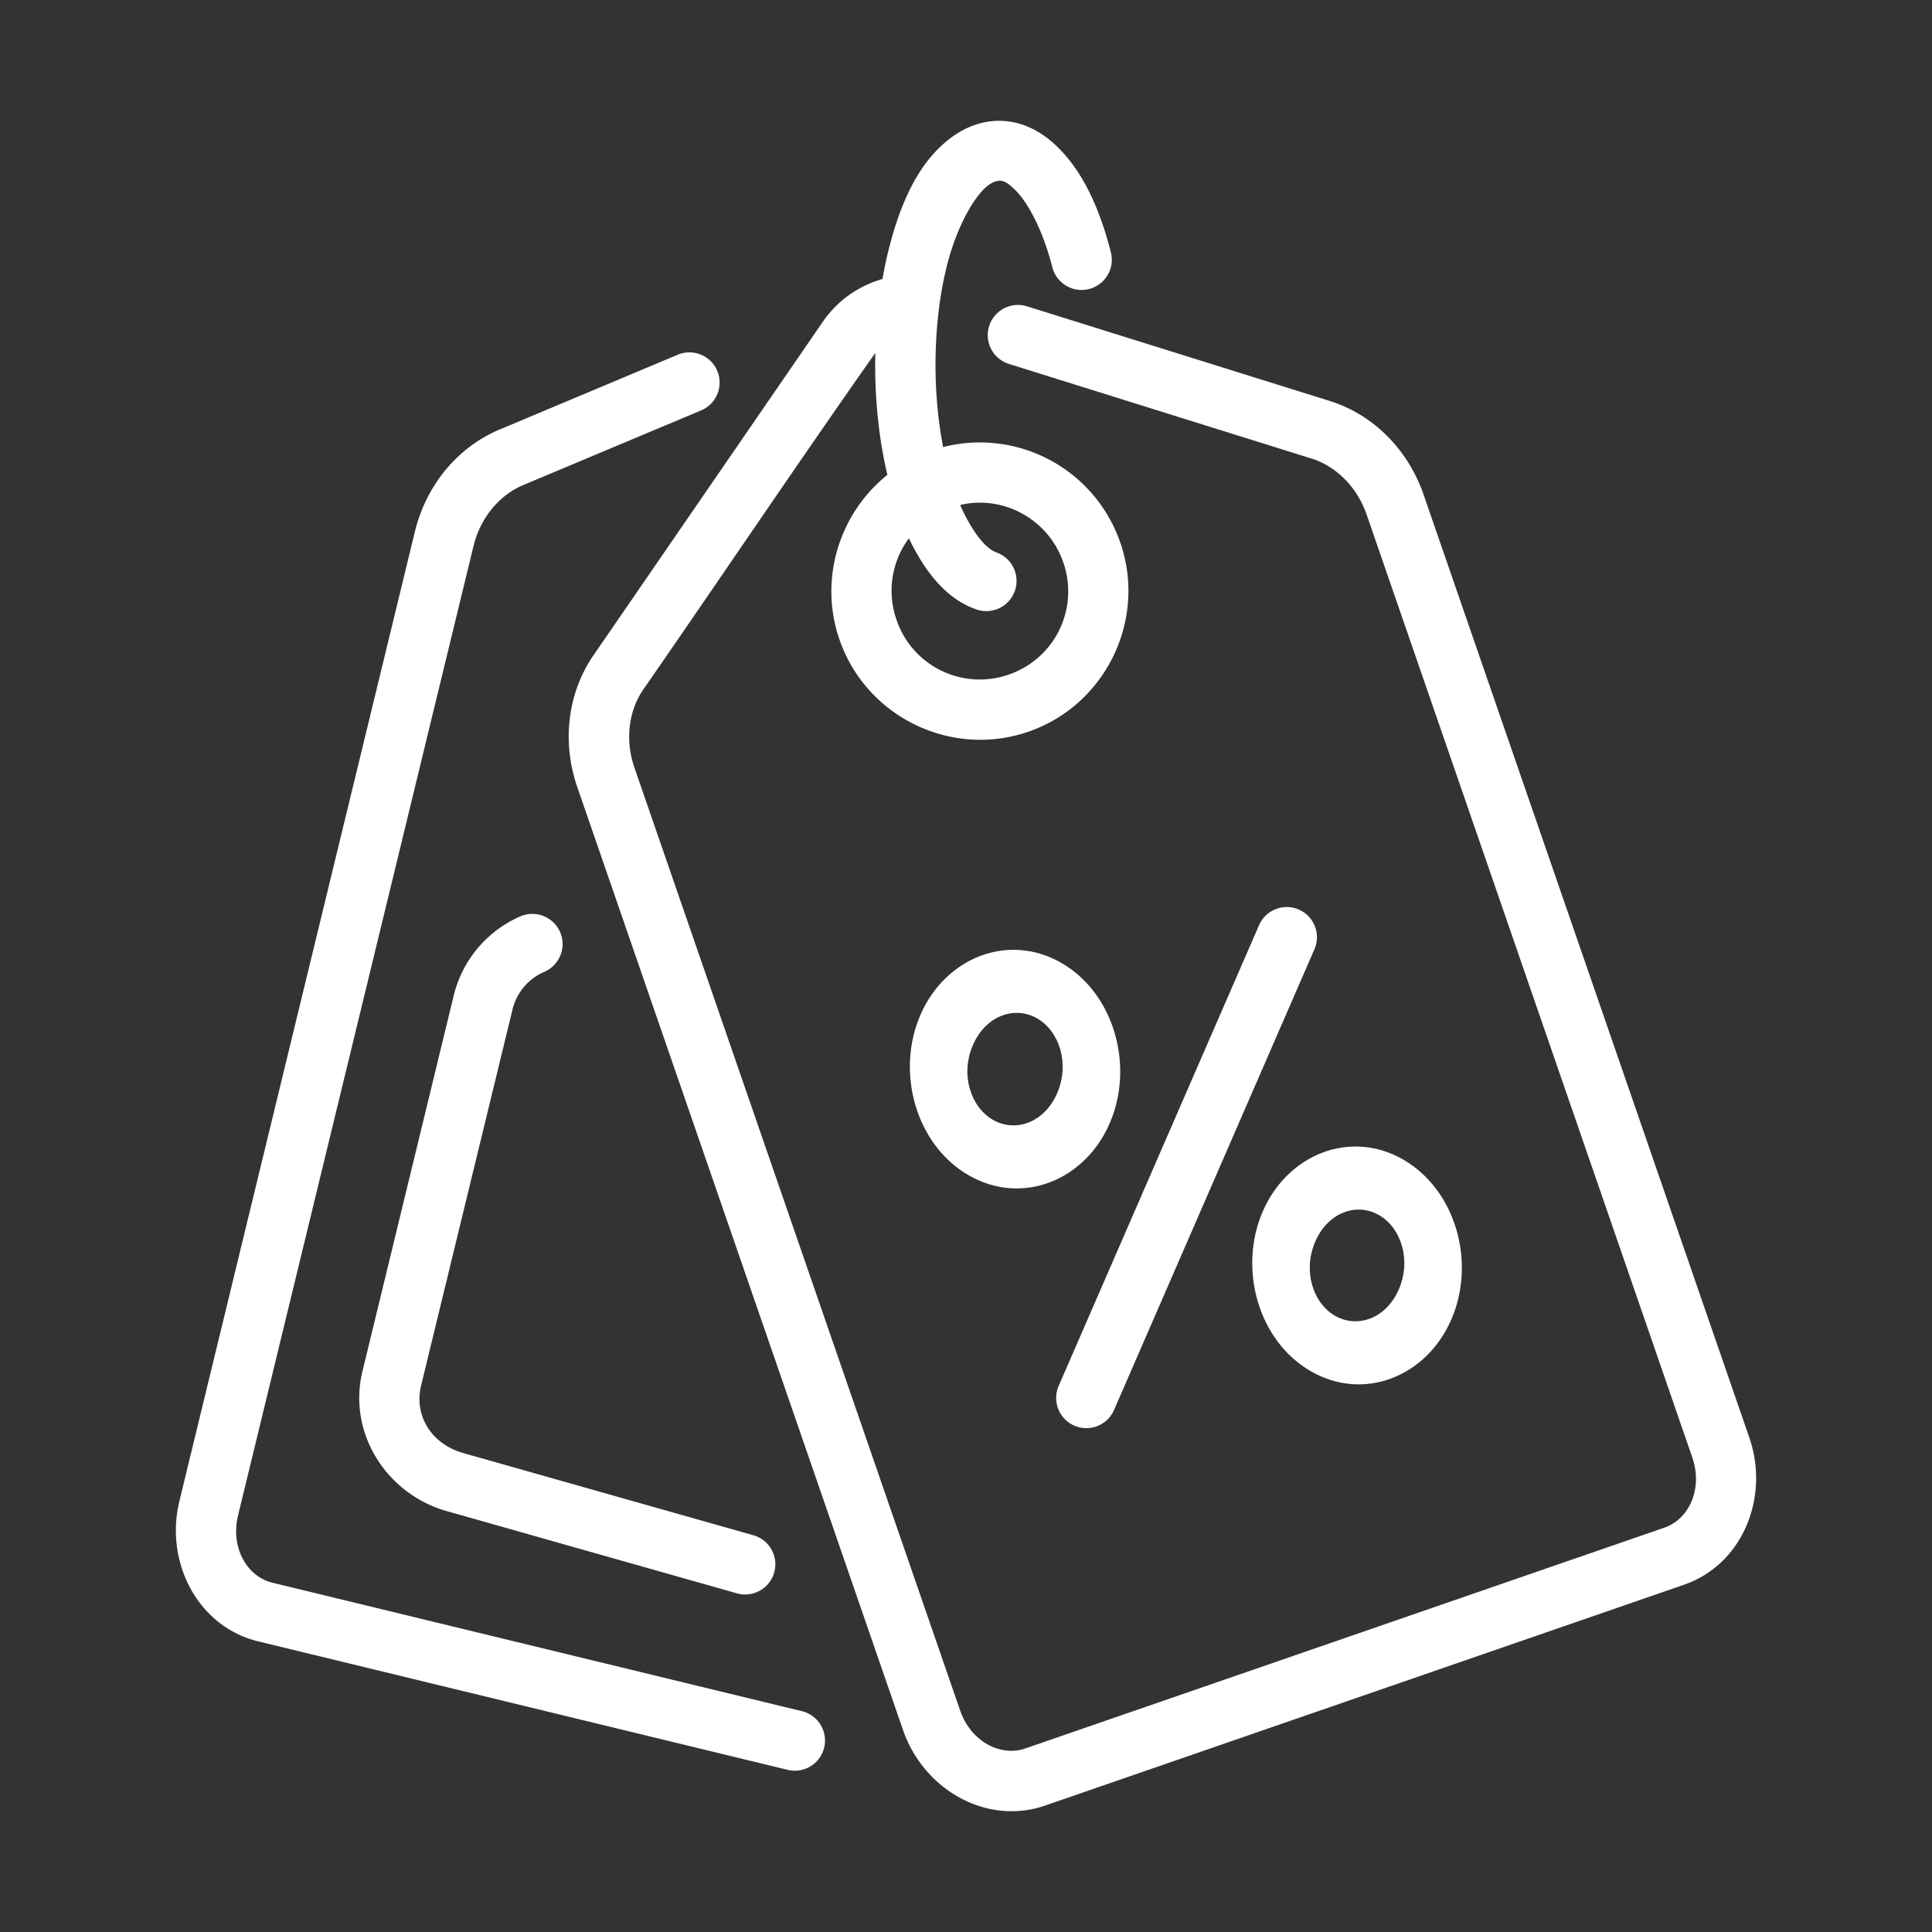
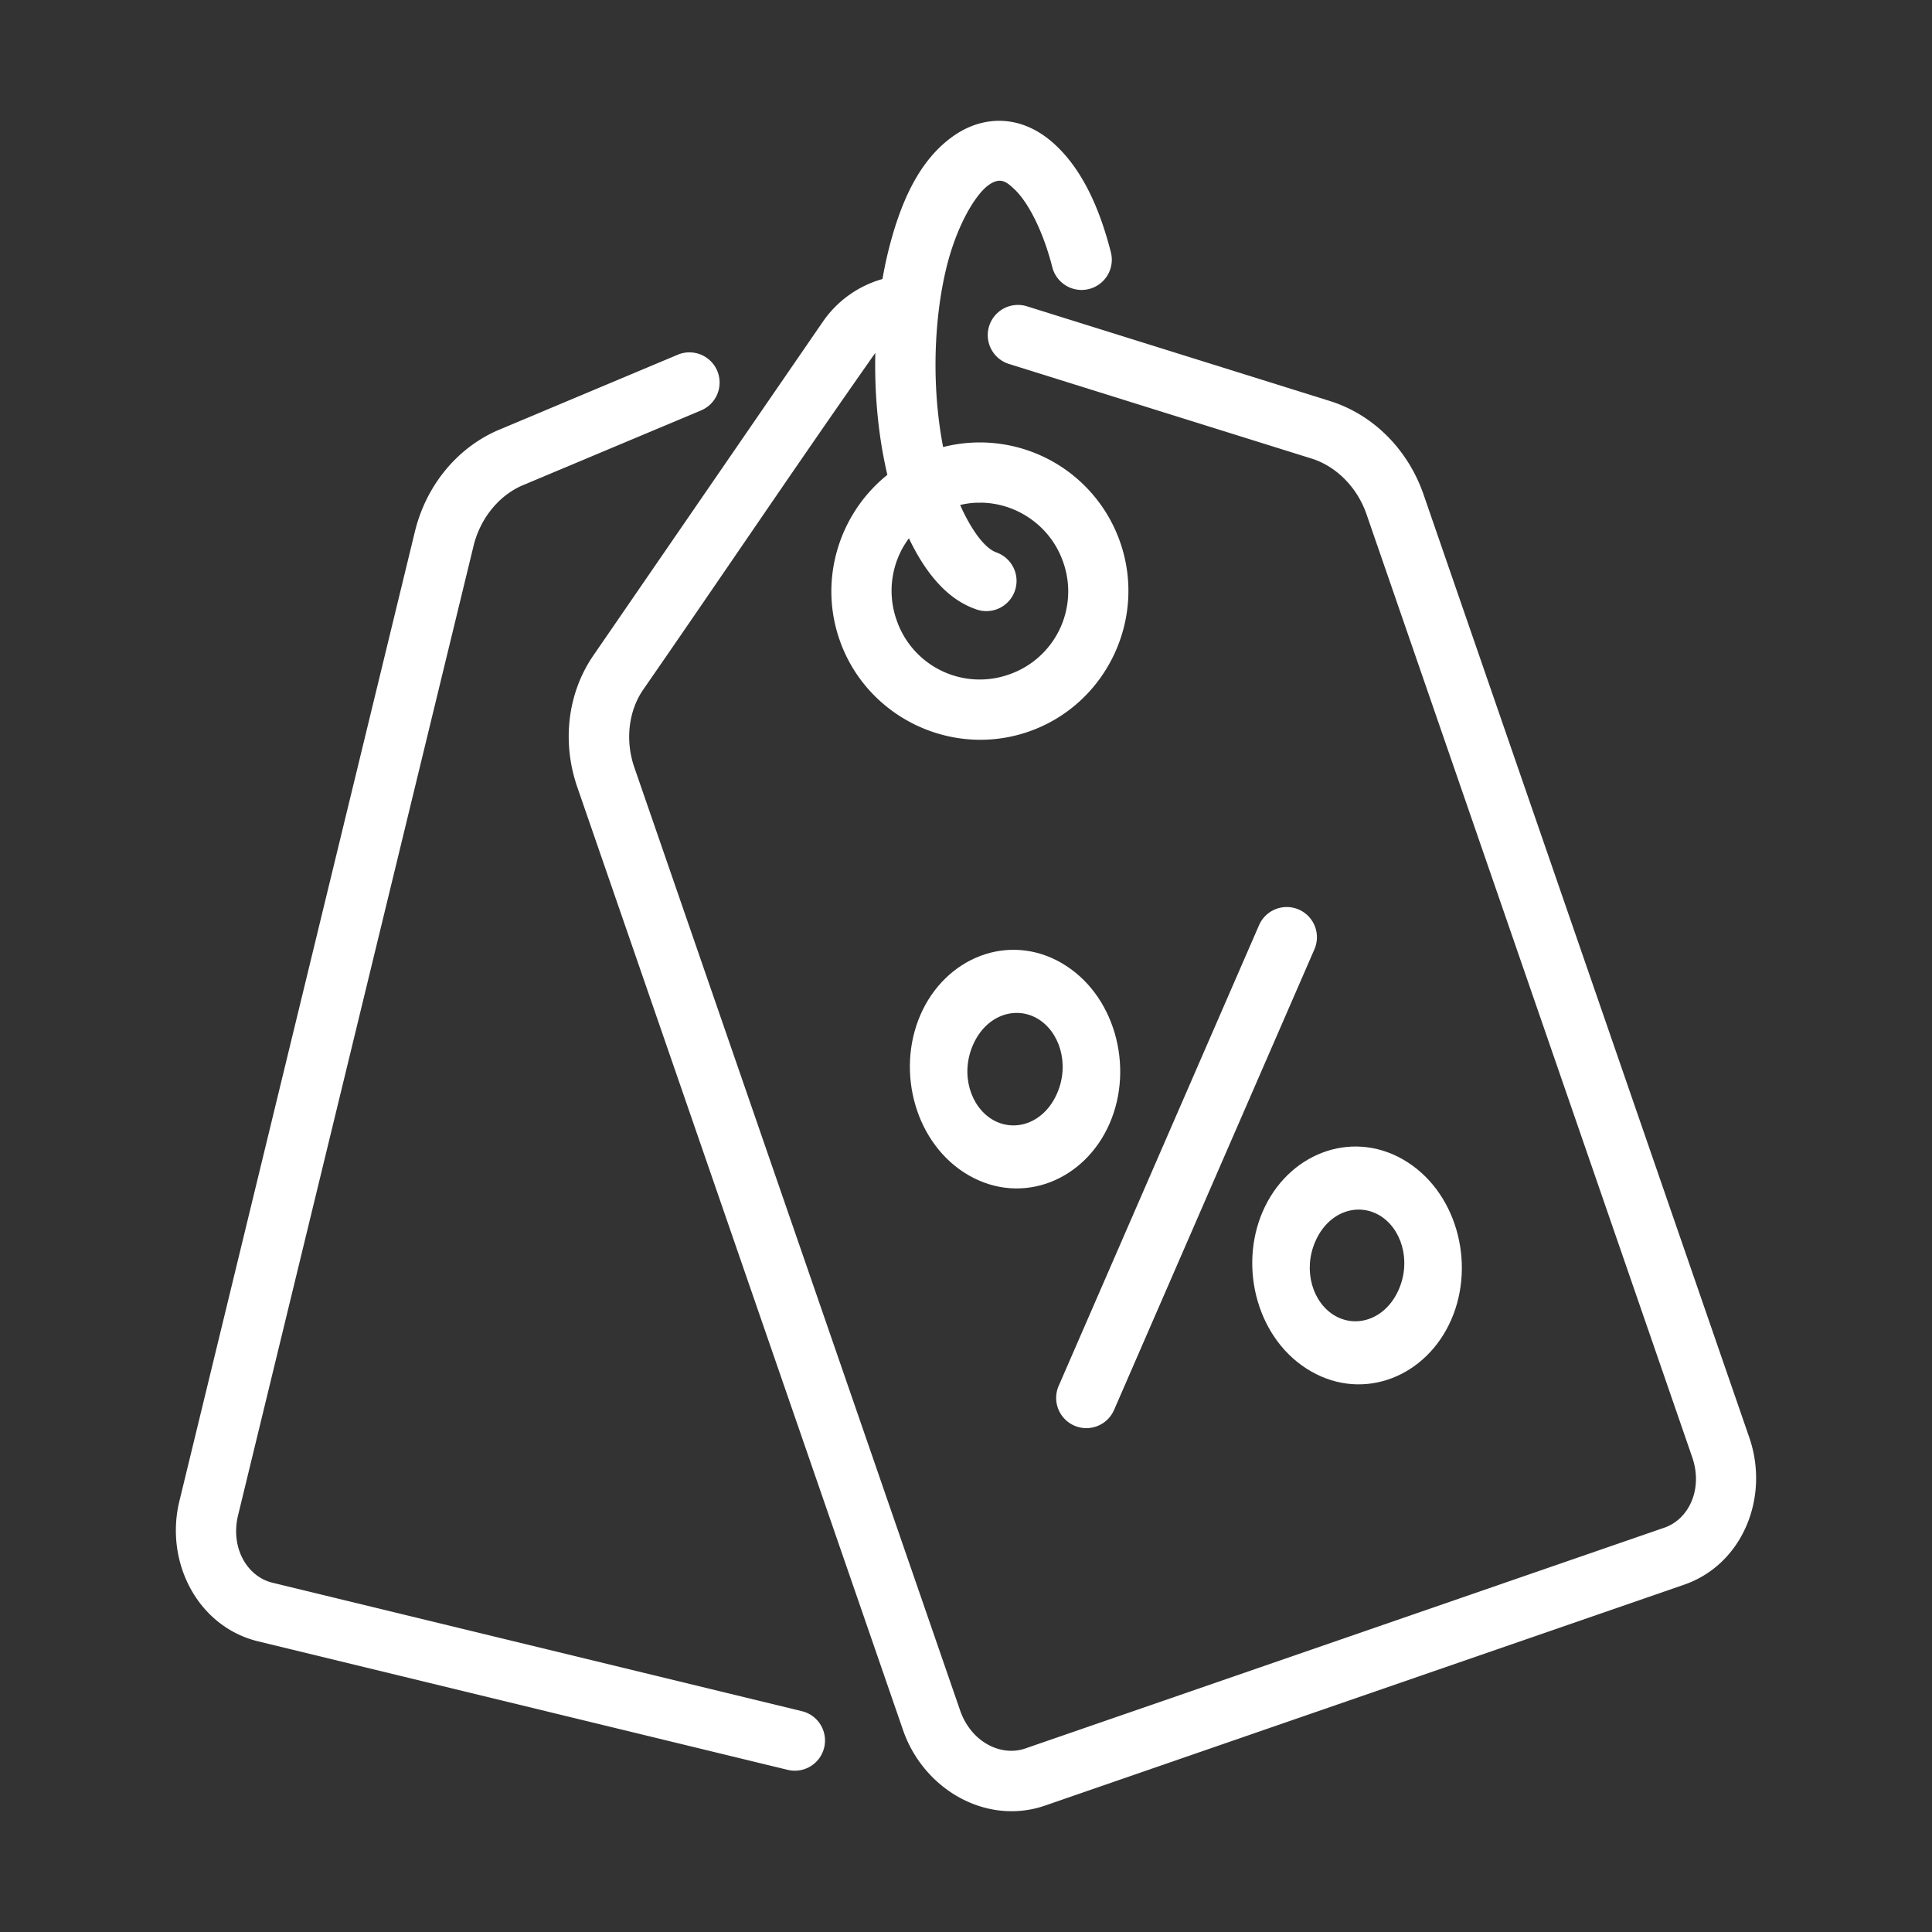
<svg xmlns="http://www.w3.org/2000/svg" version="1.1" width="512" height="512" x="0" y="0" viewBox="0 0 64 64" style="enable-background:new 0 0 512 512" xml:space="preserve">
  <rect x="0" y="0" width="64" height="64" fill="#333333" stroke="none" />
  <g>
    <g stroke-linecap="round">
      <g stroke-linejoin="round">
        <path d="M31.684 4.437c-1.224.8-1.875 2.277-2.29 4.013a13.96 13.96 0 0 0-.161.793 3.575 3.575 0 0 0-1.979 1.42l-7.598 11.05c-.864 1.258-1.043 2.883-.533 4.36l10.79 31.235c.683 1.978 2.77 3.173 4.706 2.504l21.17-7.317c1.937-.67 2.842-2.898 2.158-4.877L47.158 16.384c-.51-1.478-1.653-2.647-3.11-3.102L34.02 10.147a1 1 0 0 0-.598 1.909l10.03 3.136c.798.25 1.502.936 1.816 1.844l10.789 31.236c.363 1.053-.11 2.053-.92 2.333L33.965 57.92c-.81.28-1.799-.213-2.162-1.266L21.013 25.42c-.313-.908-.183-1.882.292-2.572 2.573-3.712 5.094-7.466 7.691-11.158-.019.843.021 1.708.133 2.57.067.516.157 1.006.266 1.47-1.58 1.266-2.283 3.441-1.586 5.458.884 2.56 3.701 3.934 6.26 3.05 2.557-.884 3.927-3.705 3.042-6.265a4.922 4.922 0 0 0-5.869-3.164 13.04 13.04 0 0 1-.13-.807c-.231-1.778-.122-3.62.228-5.088s1.001-2.517 1.437-2.803c.387-.261.591-.061.829.16.414.387.927 1.302 1.253 2.58a1 1 0 0 0 1.94-.494c-.387-1.517-.965-2.732-1.82-3.539-1.145-1.08-2.41-.959-3.295-.38zm.81 12.214a2.92 2.92 0 0 1 1.524.455c.543.344.975.86 1.203 1.52a2.91 2.91 0 0 1-1.805 3.72 2.909 2.909 0 0 1-3.717-1.812 2.915 2.915 0 0 1 .41-2.703c.853 1.793 1.799 2.2 2.227 2.354a1 1 0 1 0 .676-1.883c-.624-.224-1.168-1.487-1.205-1.574.452-.105.687-.065.687-.077z" fill="#ffffff" opacity="1" data-original="#000000" />
-         <path d="M35.156 31.895c-1.761-1.01-3.842-.171-4.665 1.723s-.158 4.307 1.603 5.318 3.84.174 4.664-1.72.159-4.31-1.602-5.32zm-.8 1.84c.739.424 1.088 1.503.662 2.482-.426.98-1.385 1.304-2.124.88-.74-.425-1.09-1.501-.664-2.48.426-.98 1.387-1.306 2.126-.882zM46.48 38.41c-1.756-1.007-3.828-.17-4.648 1.717-.821 1.887-.16 4.293 1.596 5.3 1.755 1.009 3.828.173 4.649-1.715.82-1.887.157-4.294-1.598-5.302zm-.8 1.84c.733.42 1.08 1.491.657 2.464-.423.972-1.376 1.295-2.11.874s-1.079-1.49-.656-2.462c.423-.973 1.375-1.297 2.108-.876z" fill="#ffffff" opacity="1" data-original="#000000" />
+         <path d="M35.156 31.895c-1.761-1.01-3.842-.171-4.665 1.723s-.158 4.307 1.603 5.318 3.84.174 4.664-1.72.159-4.31-1.602-5.32m-.8 1.84c.739.424 1.088 1.503.662 2.482-.426.98-1.385 1.304-2.124.88-.74-.425-1.09-1.501-.664-2.48.426-.98 1.387-1.306 2.126-.882zM46.48 38.41c-1.756-1.007-3.828-.17-4.648 1.717-.821 1.887-.16 4.293 1.596 5.3 1.755 1.009 3.828.173 4.649-1.715.82-1.887.157-4.294-1.598-5.302zm-.8 1.84c.733.42 1.08 1.491.657 2.464-.423.972-1.376 1.295-2.11.874s-1.079-1.49-.656-2.462c.423-.973 1.375-1.297 2.108-.876z" fill="#ffffff" opacity="1" data-original="#000000" />
      </g>
      <path d="M43.024 30.13a1 1 0 0 1 .518 1.316l-6.638 15.262a1 1 0 1 1-1.834-.799l6.638-15.262a1 1 0 0 1 1.316-.517zM22.45 11.751a1 1 0 0 1 1.31.535 1 1 0 0 1-.535 1.309l-5.903 2.478c-.772.325-1.408 1.077-1.635 2.01l-7.8 32.111c-.263 1.083.304 2.033 1.136 2.235l17.541 4.256a1 1 0 0 1 .737 1.209 1 1 0 0 1-1.21.734l-17.54-4.256c-1.992-.483-3.102-2.614-2.608-4.648l7.801-32.114c.37-1.519 1.397-2.79 2.803-3.38z" fill="#ffffff" opacity="1" data-original="#000000" />
-       <path d="M18.555 30.878a1 1 0 0 1-.522 1.314 1.824 1.824 0 0 0-1.058 1.26L13.95 45.895c-.245 1.01.35 1.943 1.395 2.239l9.634 2.73a1 1 0 0 1-.544 1.924l-9.635-2.73c-1.989-.564-3.292-2.58-2.793-4.633L15.03 32.98a3.85 3.85 0 0 1 2.21-2.625 1.002 1.002 0 0 1 1.314.522z" fill="#ffffff" opacity="1" data-original="#000000" />
    </g>
  </g>
</svg>